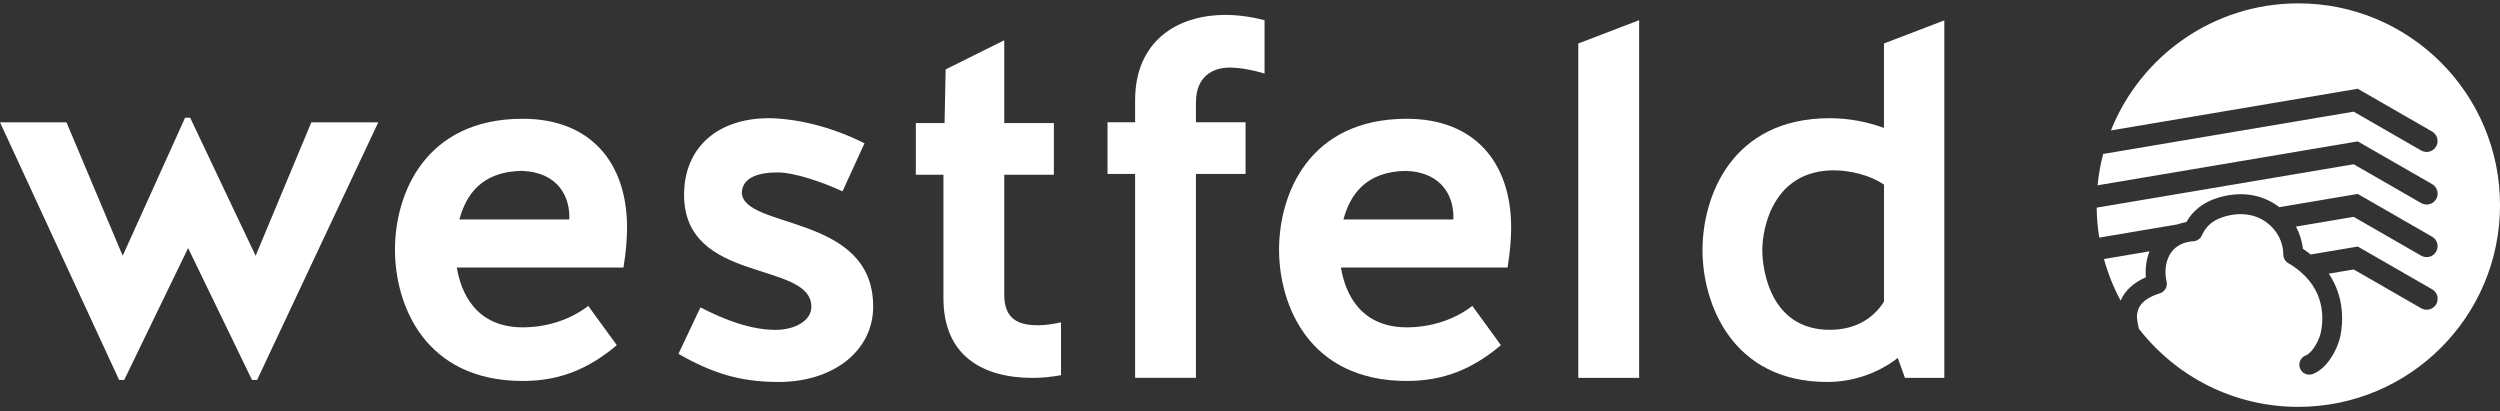
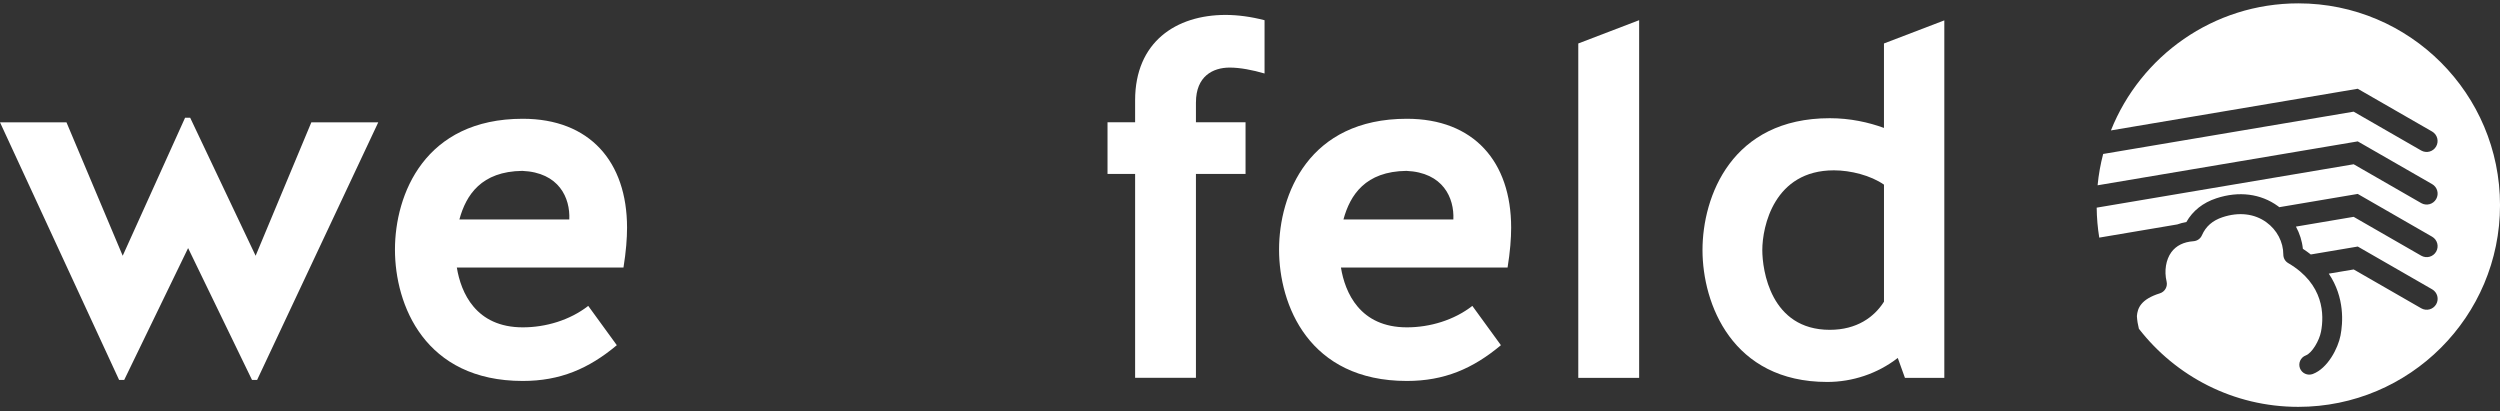
<svg xmlns="http://www.w3.org/2000/svg" id="Ebene_1" viewBox="0 0 1280 210.68">
  <rect x="0" y="0" width="1280" height="210.68" fill="#333333" stroke="none" />
  <g>
    <path d="m193.67,62.63l-62.03,131.9h-2.61l-32.72-67.51-32.72,67.51h-2.61L0,62.63h34.03l28.79,68.32,31.94-70.67h2.61l33.51,70.67,28.53-68.32h34.29-.02Z" style="fill:#fff;" />
    <path d="m315.81,176.74c-14.39,12.05-29.05,18.31-48.16,18.31-50.25,0-65.43-38.99-65.43-67.25s15.18-66.99,65.43-66.99c34.29,0,53.4,21.98,53.4,55.75,0,5.5-.52,12.31-1.83,20.42h-85.32c2.09,12.83,9.68,30.62,33.77,30.62,11.78,0,24.07-3.65,33.51-10.98l14.66,20.16-.02-.02Zm-80.6-64.38h56.27c.52-11-5.24-24.07-24.07-24.87-20.94.26-28.79,12.31-32.2,24.87Z" style="fill:#fff;" />
-     <path d="m447.08,156.84c0,23.03-20.68,38.73-48.42,38.73-20.16,0-34.29-4.7-51.29-14.39l11.26-23.81c12.57,6.54,25.92,11.52,38.46,11.52,9.94,0,18.33-4.72,18.33-11.78,0-23.81-65.17-11.52-65.17-57.32,0-24.59,17.53-39.27,43.44-39.27,7.33,0,26.44,1.57,48.94,12.83l-11.26,24.61c-10.2-4.72-24.59-9.68-33.25-9.68-9.42,0-17.81,2.35-18.33,10.2.52,19.11,67.27,10.74,67.27,58.36Z" style="fill:#fff;" />
    <path d="m768.47,176.74c-14.39,12.05-29.05,18.31-48.16,18.31-50.25,0-65.43-38.99-65.43-67.25s15.16-66.99,65.43-66.99c34.29,0,53.4,21.98,53.4,55.75,0,5.5-.52,12.31-1.83,20.42h-85.32c2.09,12.83,9.7,30.62,33.77,30.62,11.78,0,24.07-3.65,33.51-10.98l14.66,20.16-.02-.02Zm-80.62-64.38h56.27c.52-11-5.24-24.07-24.07-24.87-20.94.26-28.79,12.31-32.2,24.87Z" style="fill:#fff;" />
    <path d="m612.33,52.41c0-13.35,8.63-17.81,17.27-17.81,5.32,0,11.72,1.24,17.85,3.03V10.35c-6.97-1.81-13.79-2.71-19.94-2.71-25.4,0-46.33,13.87-46.33,43.7v11.26h-14.13v26.44h14.13v104.41h31.14v-104.41h25.4v-26.44h-25.4v-10.2h.02Z" style="fill:#fff;" />
    <polygon points="808.08 22.26 808.08 193.48 839.24 193.48 839.24 10.33 808.08 22.26" style="fill:#fff;" />
    <path d="m964.59,22.24v43.26c-7.85-2.87-17.29-4.98-27.74-4.98-50.25,0-65.17,40.05-65.17,67.53s15.18,67.51,63.86,67.51c12.83,0,25.66-4.18,36.12-12.29l3.67,10.2h20.16V10.43l-30.88,11.82-.02-.02Zm0,132.24c-4.98,7.85-13.87,14.39-27.74,14.39-30.35,0-34.55-30.62-34.55-40.83,0-12.05,6.02-40.83,36.64-40.83,8.63,0,18.85,2.61,25.66,7.33v59.95Z" style="fill:#fff;" />
-     <path d="m543.23,165.05c-4.14.9-8.21,1.49-11.78,1.49-8.63,0-17.27-2.17-17.27-15.52v-61.57h25.4v-26.44h-25.4V20.61l-30.01,14.92-.56,27.48h-14.7v26.44h14.13v63.18c0,29.83,20.38,40.85,45.75,40.85,4.38,0,9.4-.46,14.45-1.39v-27.06l-.02.02Z" style="fill:#fff;" />
  </g>
  <path d="m1176.75,1.72c-43.54,0-80.76,26.96-95.96,65.06l126.36-21.34,38.08,21.9c2.69,1.55,3.61,4.96,2.07,7.65-1.55,2.69-4.96,3.61-7.65,2.07l-34.59-19.89-128.24,21.66c-1.37,5.2-2.33,10.56-2.85,16.04l133.2-22.48,38.08,21.88c2.69,1.55,3.61,4.96,2.07,7.65-1.55,2.69-4.96,3.61-7.65,2.07l-34.59-19.89-131.58,22.22c.06,5.22.5,10.34,1.32,15.34l39.93-6.75c1.43-.5,2.95-.94,4.66-1.22,3.29-5.78,8.45-9.88,15.36-12.17,11.5-3.79,22.71-2.39,31.54,4.02.24.18.44.38.68.54l40.17-6.79,38.08,21.9c2.69,1.55,3.61,4.98,2.07,7.65-1.55,2.69-4.96,3.61-7.65,2.07l-34.59-19.89-29.55,5c1.91,3.51,3.15,7.37,3.55,11.36,1.45.94,2.79,1.93,4.06,2.91l24.05-4.06,38.08,21.9c2.69,1.55,3.61,4.96,2.07,7.65-1.55,2.67-4.96,3.61-7.65,2.07l-34.59-19.89-12.75,2.15c8.27,12.25,7.23,25.32,6,31.66-1.24,6.44-6.5,16.84-14.23,19.73-2.63.96-5.56-.36-6.54-2.97-.98-2.63.36-5.56,2.97-6.54,3.25-1.22,6.95-7.65,7.81-12.15,1.65-8.49,1.67-24.33-16.78-35.13-1.57-.9-2.51-2.57-2.51-4.38,0-6.42-3.25-12.61-8.69-16.54-6.12-4.44-14.09-5.34-22.4-2.59-5.16,1.71-8.61,4.74-10.58,9.25-.74,1.73-2.41,2.91-4.3,3.05-5.08.36-8.89,2.27-11.36,5.62-2.79,3.83-3.73,9.58-2.43,15.02.62,2.59-.88,5.24-3.43,6.04-9.72,3.03-11.46,7.57-11.78,11.66.12,2.25.5,4.4,1.02,6.48,18.89,24.33,48.4,39.99,81.61,39.99,57.03,0,103.29-46.23,103.29-103.27S1233.79,1.72,1176.75,1.72Z" style="fill:#fff;" />
-   <path d="m1077.22,132.61c2.07,7.47,4.94,14.62,8.53,21.3,2.25-5.16,6.54-9.17,12.95-11.94-.42-4.64.24-9.21,1.83-13.29,0,0-23.31,3.93-23.31,3.93Z" style="fill:#fff;" />
</svg>